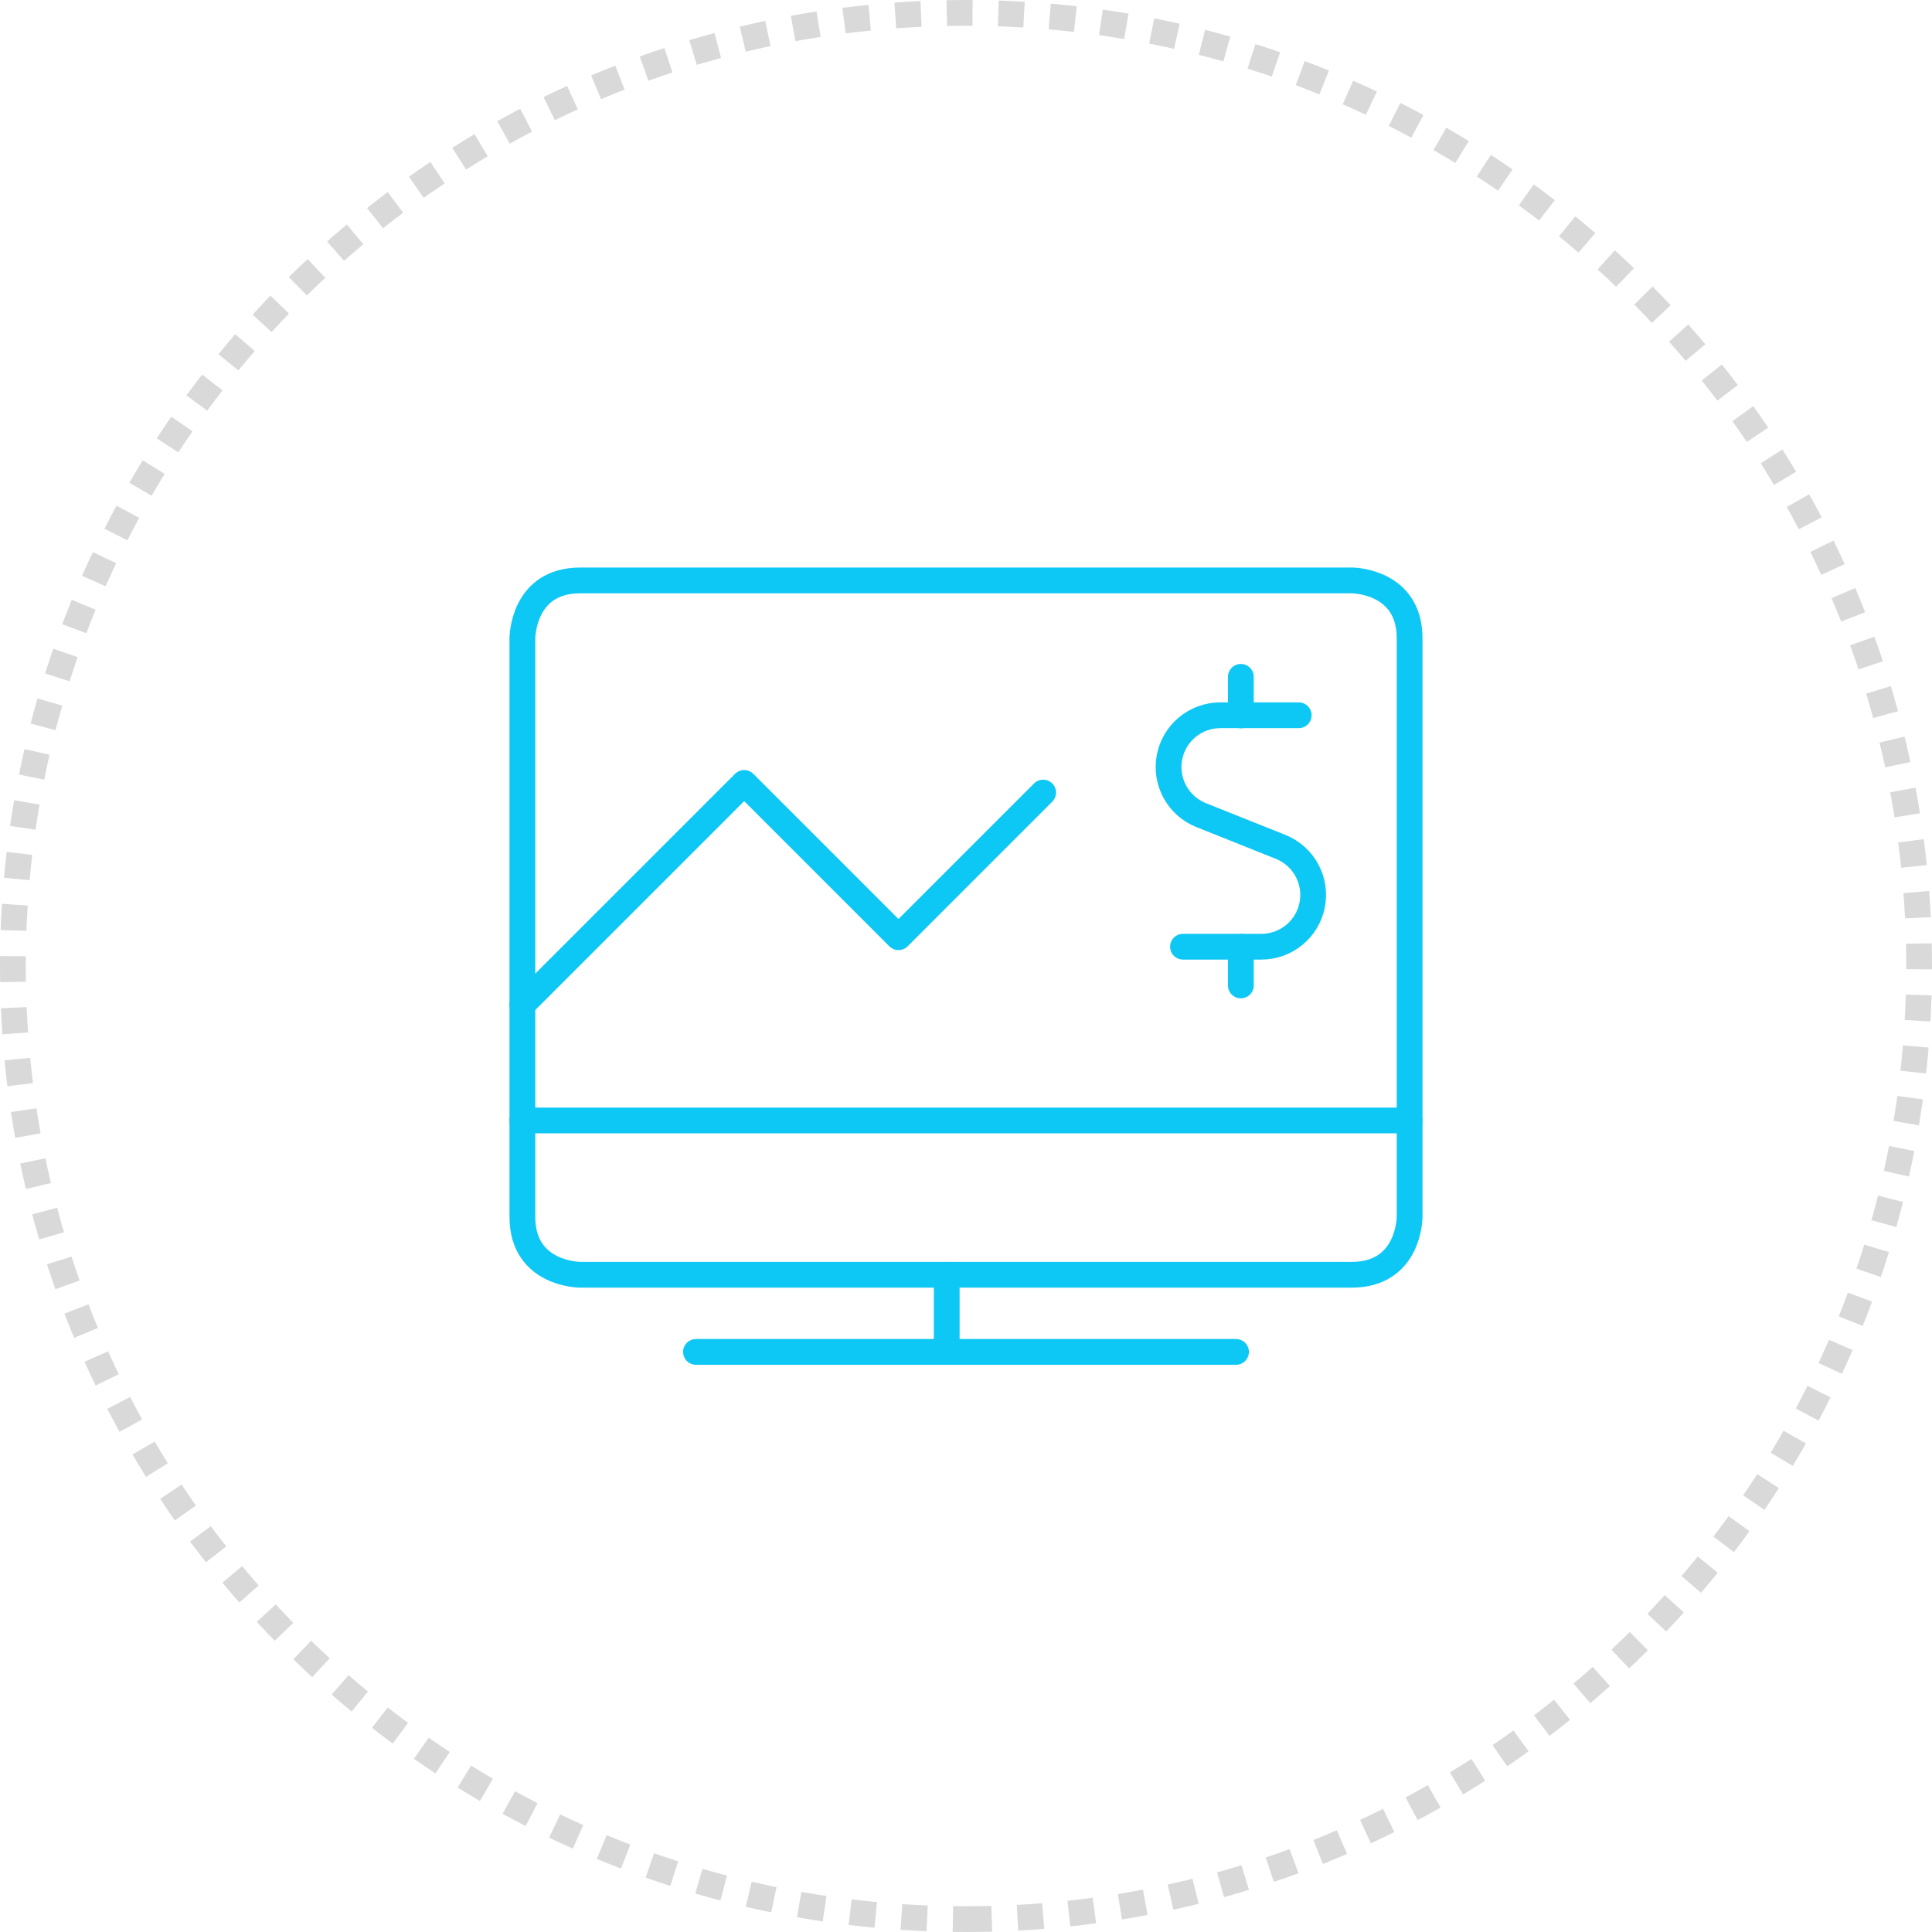
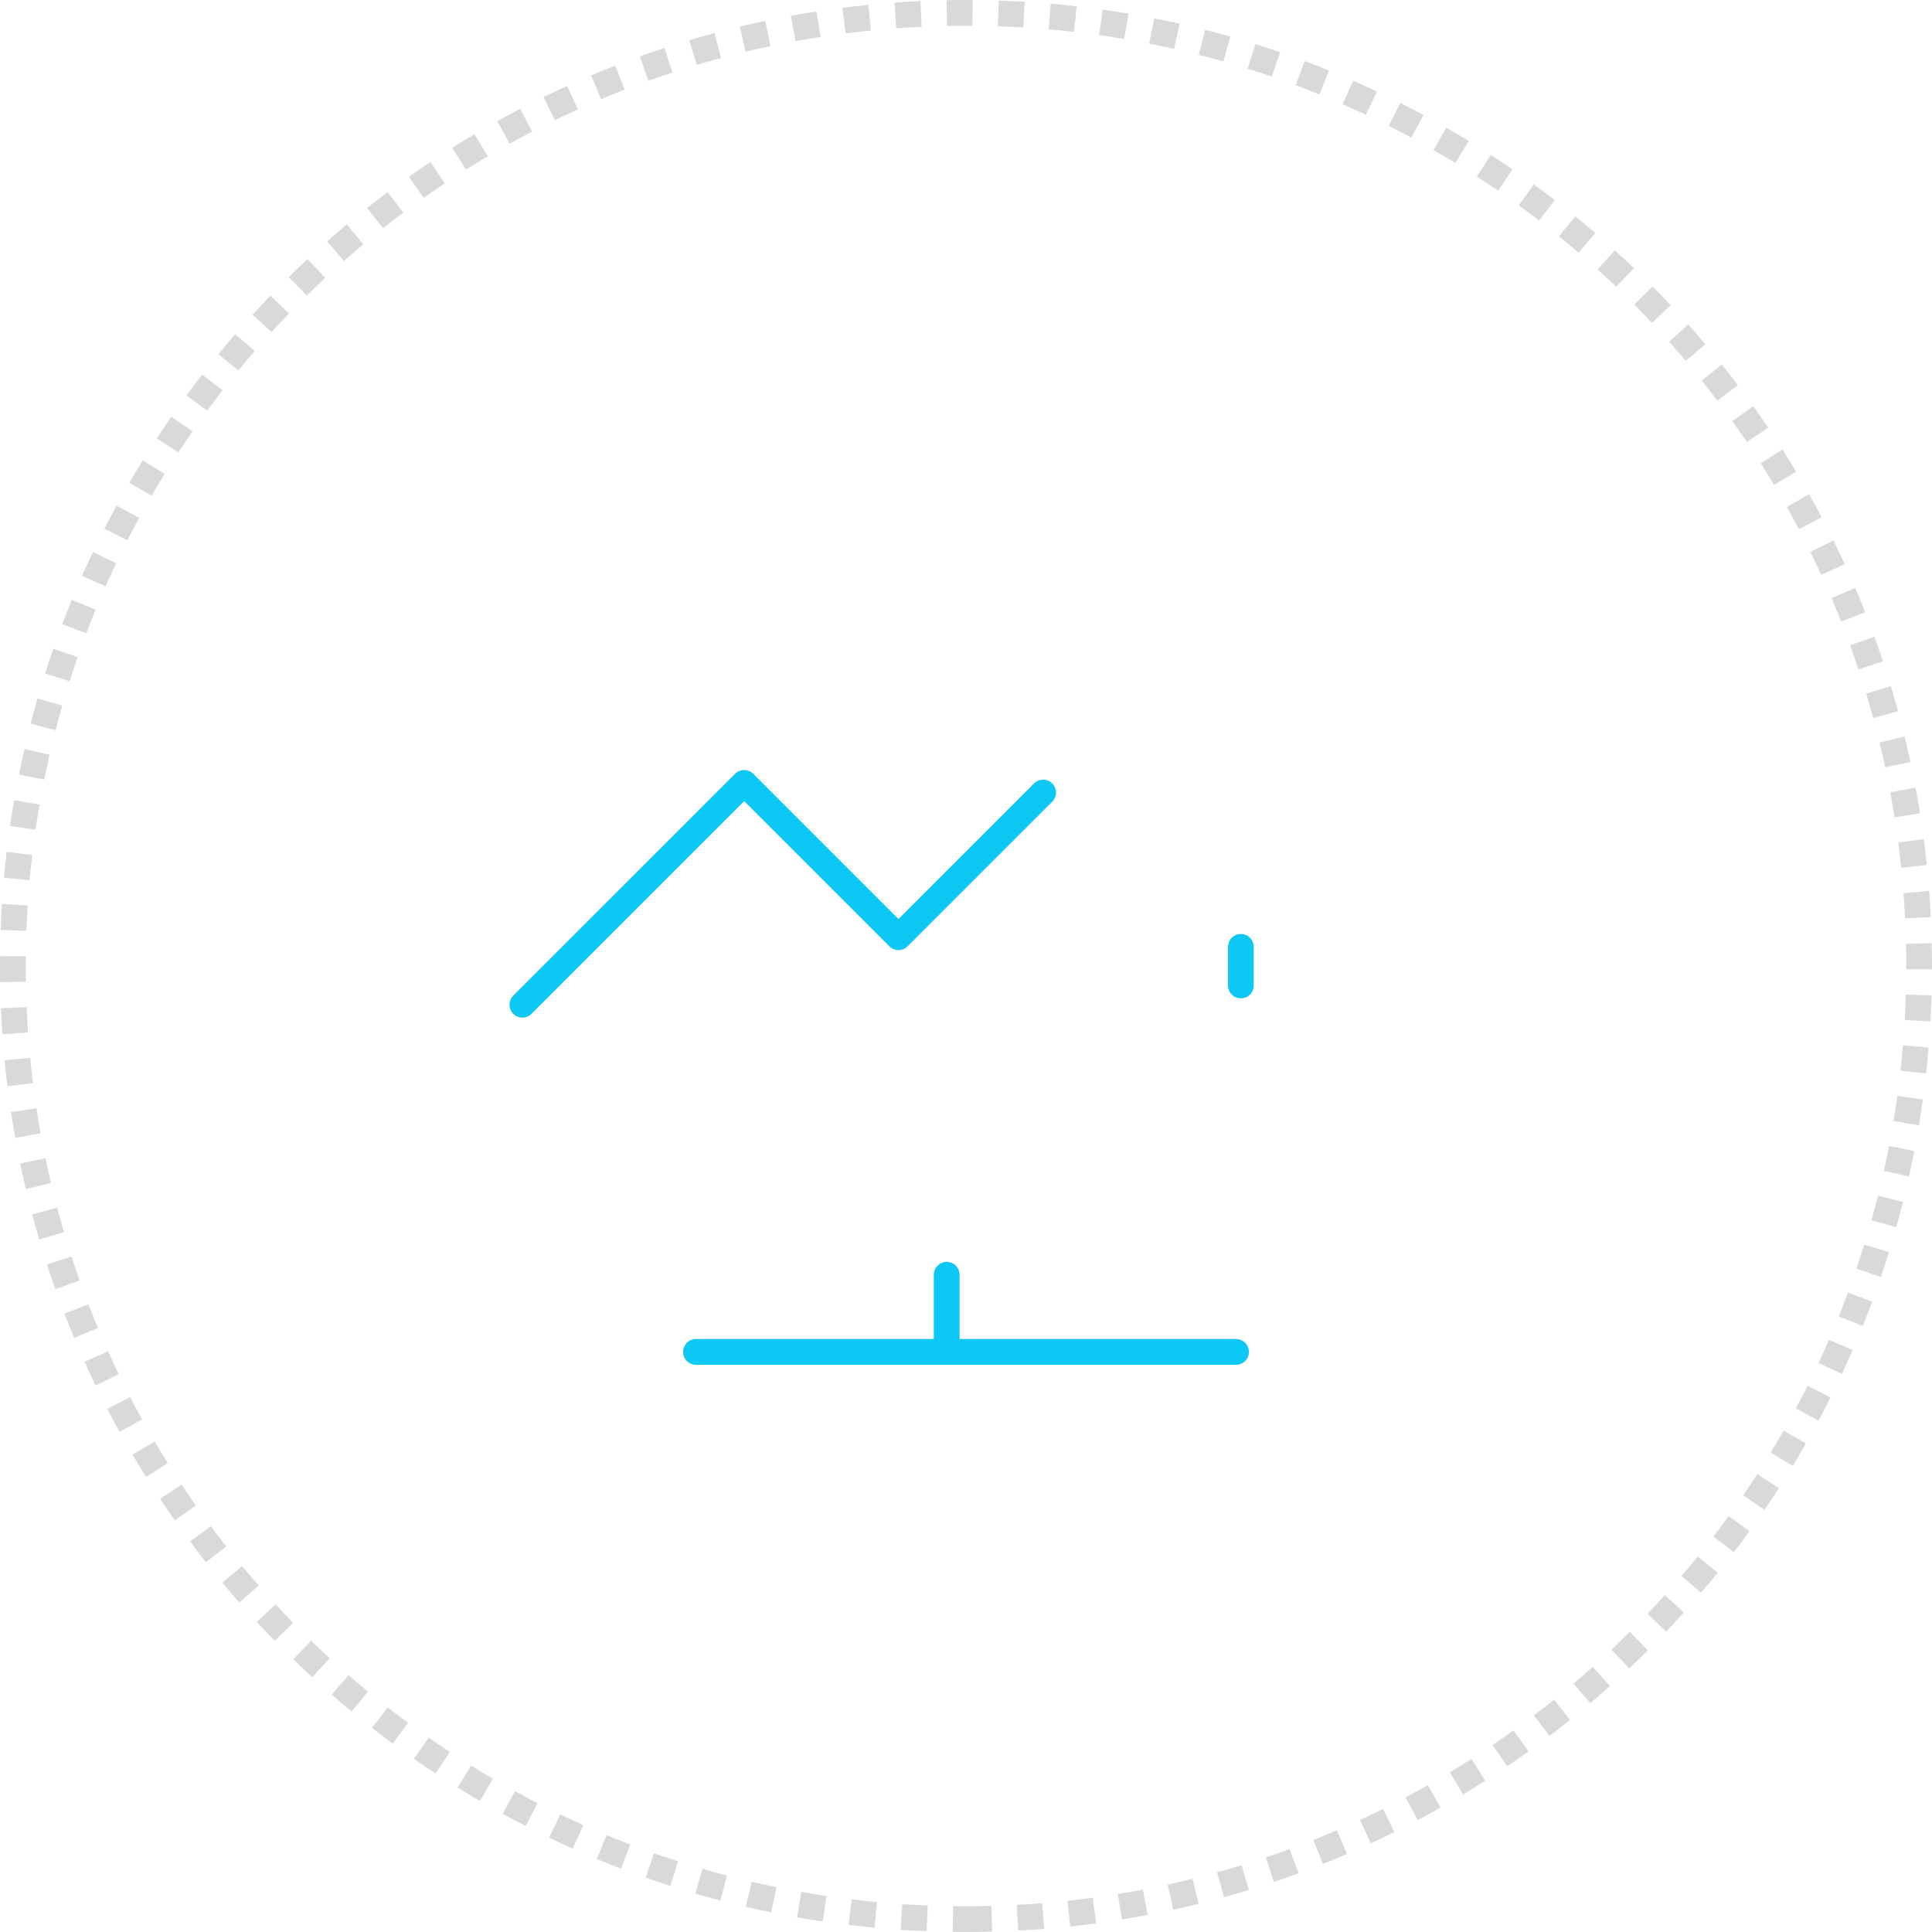
<svg xmlns="http://www.w3.org/2000/svg" width="300" height="300" viewBox="0 0 300 300" fill="none">
  <g clip-path="url(#clip0_2270_90)">
    <path d="M150 298C231.738 298 298 231.738 298 150C298 68.262 231.738 2 150 2C68.262 2 2 68.262 2 150C2 231.738 68.262 298 150 298Z" stroke="#D9D9D9" stroke-width="4" stroke-dasharray="4 4" />
    <path d="M108.07 209.924H191.93" stroke="#0DC7F5" stroke-width="4" stroke-linecap="round" stroke-linejoin="round" />
    <path d="M147.005 197.944V209.924" stroke="#0DC7F5" stroke-width="4" stroke-linecap="round" stroke-linejoin="round" />
-     <path d="M81.115 173.984H218.885" stroke="#0DC7F5" stroke-width="4" stroke-linecap="round" stroke-linejoin="round" />
-     <path d="M90.1 90.124H209.9C209.9 90.124 218.885 90.124 218.885 99.109V188.959C218.885 188.959 218.885 197.944 209.9 197.944H90.1C90.1 197.944 81.115 197.944 81.115 188.959V99.109C81.115 99.109 81.115 90.124 90.1 90.124Z" stroke="#0DC7F5" stroke-width="4" stroke-linecap="round" stroke-linejoin="round" />
    <path d="M81.115 156.014L115.558 121.572L139.518 145.531L161.98 123.069" stroke="#0DC7F5" stroke-width="4" stroke-linecap="round" stroke-linejoin="round" />
-     <path d="M192.679 111.089V105.099" stroke="#0DC7F5" stroke-width="4" stroke-linecap="round" stroke-linejoin="round" />
-     <path d="M201.664 111.065H189.486C187.62 111.066 185.812 111.717 184.373 112.906C182.934 114.094 181.953 115.746 181.599 117.578C181.245 119.411 181.539 121.309 182.432 122.948C183.325 124.587 184.76 125.865 186.491 126.561L198.854 131.503C200.59 132.197 202.029 133.474 202.924 135.115C203.82 136.755 204.116 138.656 203.761 140.491C203.407 142.326 202.424 143.981 200.982 145.169C199.54 146.358 197.728 147.007 195.859 147.005H183.694" stroke="#0DC7F5" stroke-width="4" stroke-linecap="round" stroke-linejoin="round" />
    <path d="M192.679 153.019V147.029" stroke="#0DC7F5" stroke-width="4" stroke-linecap="round" stroke-linejoin="round" />
  </g>
  <defs>
    <clipPath id="clip0_2270_90">
      <rect width="300" height="300" fill="white" />
    </clipPath>
  </defs>
</svg>